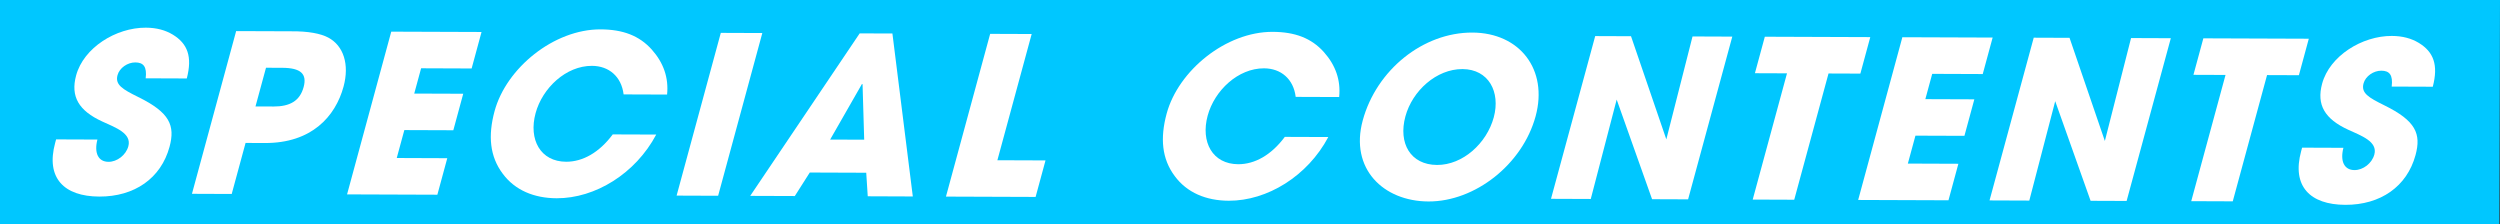
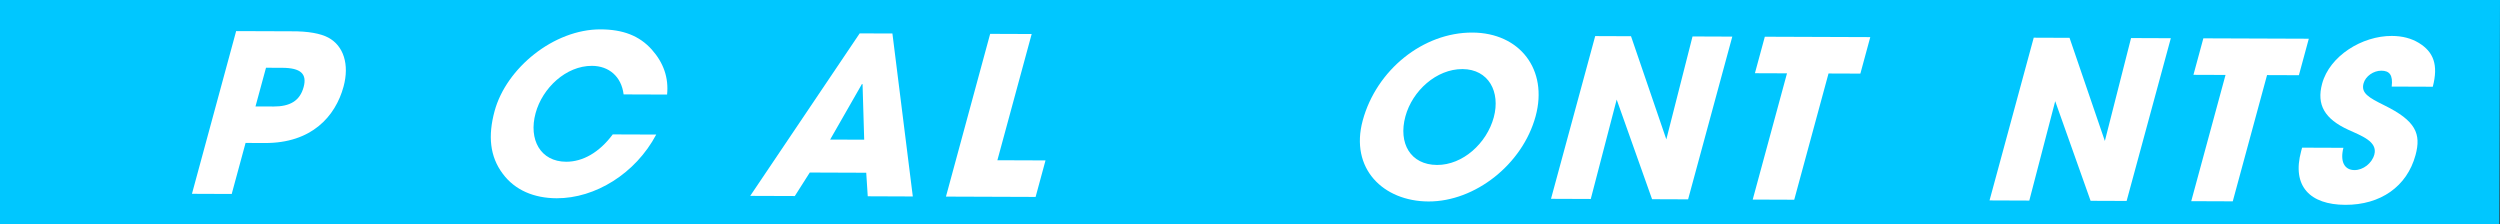
<svg xmlns="http://www.w3.org/2000/svg" id="_レイヤー_2" viewBox="0 0 1292 116">
  <rect x="0" y="0" width="1292" height="116" fill="#333333" stroke="none" />
  <defs>
    <style>.cls-1{fill:#00c7ff;}.cls-2{fill:#fff;}</style>
  </defs>
  <g id="text">
    <polygon class="cls-1" points="1291.65 115.94 0 116 0 0 1292 0 1291.65 115.94" />
-     <path class="cls-2" d="m75.29,40.47c.73-6.03-1.18-8.2-5.38-8.21-3.97-.01-8.15,2.81-9.17,6.57-1.36,5,2.57,7.29,10.68,11.3,16.35,8.02,19.18,14.75,16.19,25.77-4.41,16.25-18.13,25.76-36.3,25.69-18.28-.07-27.72-9.66-22.81-27.73l.49-1.82,21.35.08c-1.77,6.93.4,11.49,5.74,11.51,4.43.02,9.02-3.49,10.25-8.04,1.82-6.71-6.69-9.69-13.46-12.79-12.23-5.62-16.49-12.92-13.53-23.83,3.89-14.32,20.58-24.72,36.02-24.67,5.56.02,10.11,1.29,13.92,3.58,7.7,4.69,10.2,11.41,7.25,22.67l-21.23-.08Z" />
    <path class="cls-2" d="m99.2,100.17l22.84-84.1,28.38.1c9-.08,15.36,1.19,19.23,3.25,7.94,4.24,10.99,13.92,7.91,25.29-4.23,15.57-16.59,29.29-40.66,29.2l-9.99-.04-7.16,26.37-20.55-.08Zm42.03-45.12c8.63.03,13.75-2.91,15.69-10.07,1.85-6.82-1.51-9.9-11.05-9.94l-8.4-.03-5.43,20,9.2.03Z" />
-     <path class="cls-2" d="m179.36,100.46l22.84-84.1,46.66.17-5.12,18.86-26.11-.1-3.55,13.07,25.32.09-5.12,18.87-25.32-.09-3.92,14.43,26.11.1-5.12,18.87-46.66-.17Z" />
    <path class="cls-2" d="m322.28,48.77c-1.13-9.22-7.6-14.7-16.34-14.74-13.4-.05-25.6,11.4-29.15,24.47-3.7,13.64,2.52,25.04,15.8,25.09,8.52.03,17.08-4.72,24.07-14.13l22.48.08c-10.72,20.21-31.58,32.99-51.45,32.92-11.69-.04-21.6-4.17-27.91-12.73-6.67-8.9-7.63-19.6-4.18-32.32,6.05-22.28,30.7-42.32,54.77-42.23,11.58.04,20.03,3.26,26.48,10.45,6.1,6.85,8.77,14.59,7.9,23.24l-22.48-.08Z" />
-     <path class="cls-2" d="m349.67,101.09l22.84-84.1,21.46.08-22.84,84.1-21.46-.08Z" />
    <path class="cls-2" d="m448.45,101.45l-.78-12.18-29.18-.11-7.73,12.15-23.05-.08,56.57-83.98,16.92.06,10.54,84.22-23.28-.09Zm-2.68-57.92l-.31-.12-16.44,28.72,17.6.06-.85-28.67Z" />
    <path class="cls-2" d="m488.87,101.6l22.84-84.1,21.46.08-17.72,65.23,24.87.09-5.12,18.87-46.32-.17Z" />
-     <path class="cls-2" d="m669.61,50.05c-1.13-9.22-7.6-14.7-16.34-14.74-13.4-.05-25.6,11.4-29.15,24.47-3.7,13.64,2.52,25.04,15.8,25.09,8.52.03,17.08-4.72,24.07-14.13l22.48.08c-10.72,20.21-31.58,32.99-51.45,32.92-11.69-.04-21.6-4.17-27.91-12.73-6.67-8.9-7.63-19.59-4.18-32.32,6.05-22.28,30.7-42.32,54.77-42.23,11.58.04,20.03,3.26,26.48,10.45,6.1,6.85,8.77,14.59,7.9,23.24l-22.48-.08Z" />
    <path class="cls-2" d="m704.26,62.24c7.07-26.03,31.11-45.5,56.66-45.41,24.52.09,39.24,19.14,32.69,43.24-6.76,24.89-31.31,44.14-55.38,44.05-23.39-.09-40.73-16.99-33.97-41.88Zm67.71-1.57c3.58-13.18-2.66-24.92-16.17-24.97-13.4-.05-25.88,11.17-29.49,24.46-3.77,13.87,2.63,25.04,16.37,25.09,13.28.05,25.65-11.17,29.29-24.58Z" />
    <path class="cls-2" d="m853.79,102.95l-18.29-51.49-13.39,51.37-20.55-.08,22.84-84.1,18.51.07,18.25,53.31,13.54-53.19,20.55.08-22.84,84.1-18.62-.07Z" />
    <path class="cls-2" d="m905.8,103.14l17.72-65.24-16.58-.06,5.12-18.86,54.5.2-5.12,18.86-16.46-.06-17.72,65.24-21.46-.08Z" />
-     <path class="cls-2" d="m960.3,103.34l22.84-84.1,46.66.17-5.12,18.86-26.11-.1-3.55,13.07,25.32.09-5.12,18.87-25.32-.09-3.92,14.43,26.11.1-5.12,18.87-46.66-.17Z" />
    <path class="cls-2" d="m1080.42,103.78l-18.29-51.49-13.39,51.37-20.55-.08,22.84-84.1,18.51.07,18.25,53.31,13.54-53.19,20.55.08-22.84,84.1-18.62-.07Z" />
    <path class="cls-2" d="m1132.43,103.97l17.72-65.24-16.58-.06,5.12-18.86,54.5.2-5.12,18.86-16.46-.06-17.72,65.24-21.46-.08Z" />
    <path class="cls-2" d="m1236.03,44.74c.73-6.03-1.18-8.2-5.38-8.21-3.97-.01-8.15,2.81-9.17,6.57-1.36,5,2.57,7.29,10.68,11.3,16.35,8.02,19.18,14.75,16.18,25.77-4.41,16.25-18.13,25.76-36.3,25.69-18.28-.07-27.72-9.66-22.81-27.73l.49-1.82,21.35.08c-1.77,6.93.4,11.49,5.74,11.51,4.43.02,9.02-3.49,10.25-8.04,1.82-6.71-6.69-9.69-13.46-12.79-12.23-5.62-16.49-12.92-13.53-23.83,3.89-14.32,20.58-24.72,36.02-24.67,5.56.02,10.11,1.29,13.92,3.58,7.7,4.69,10.2,11.41,7.25,22.67l-21.23-.08Z" />
  </g>
</svg>